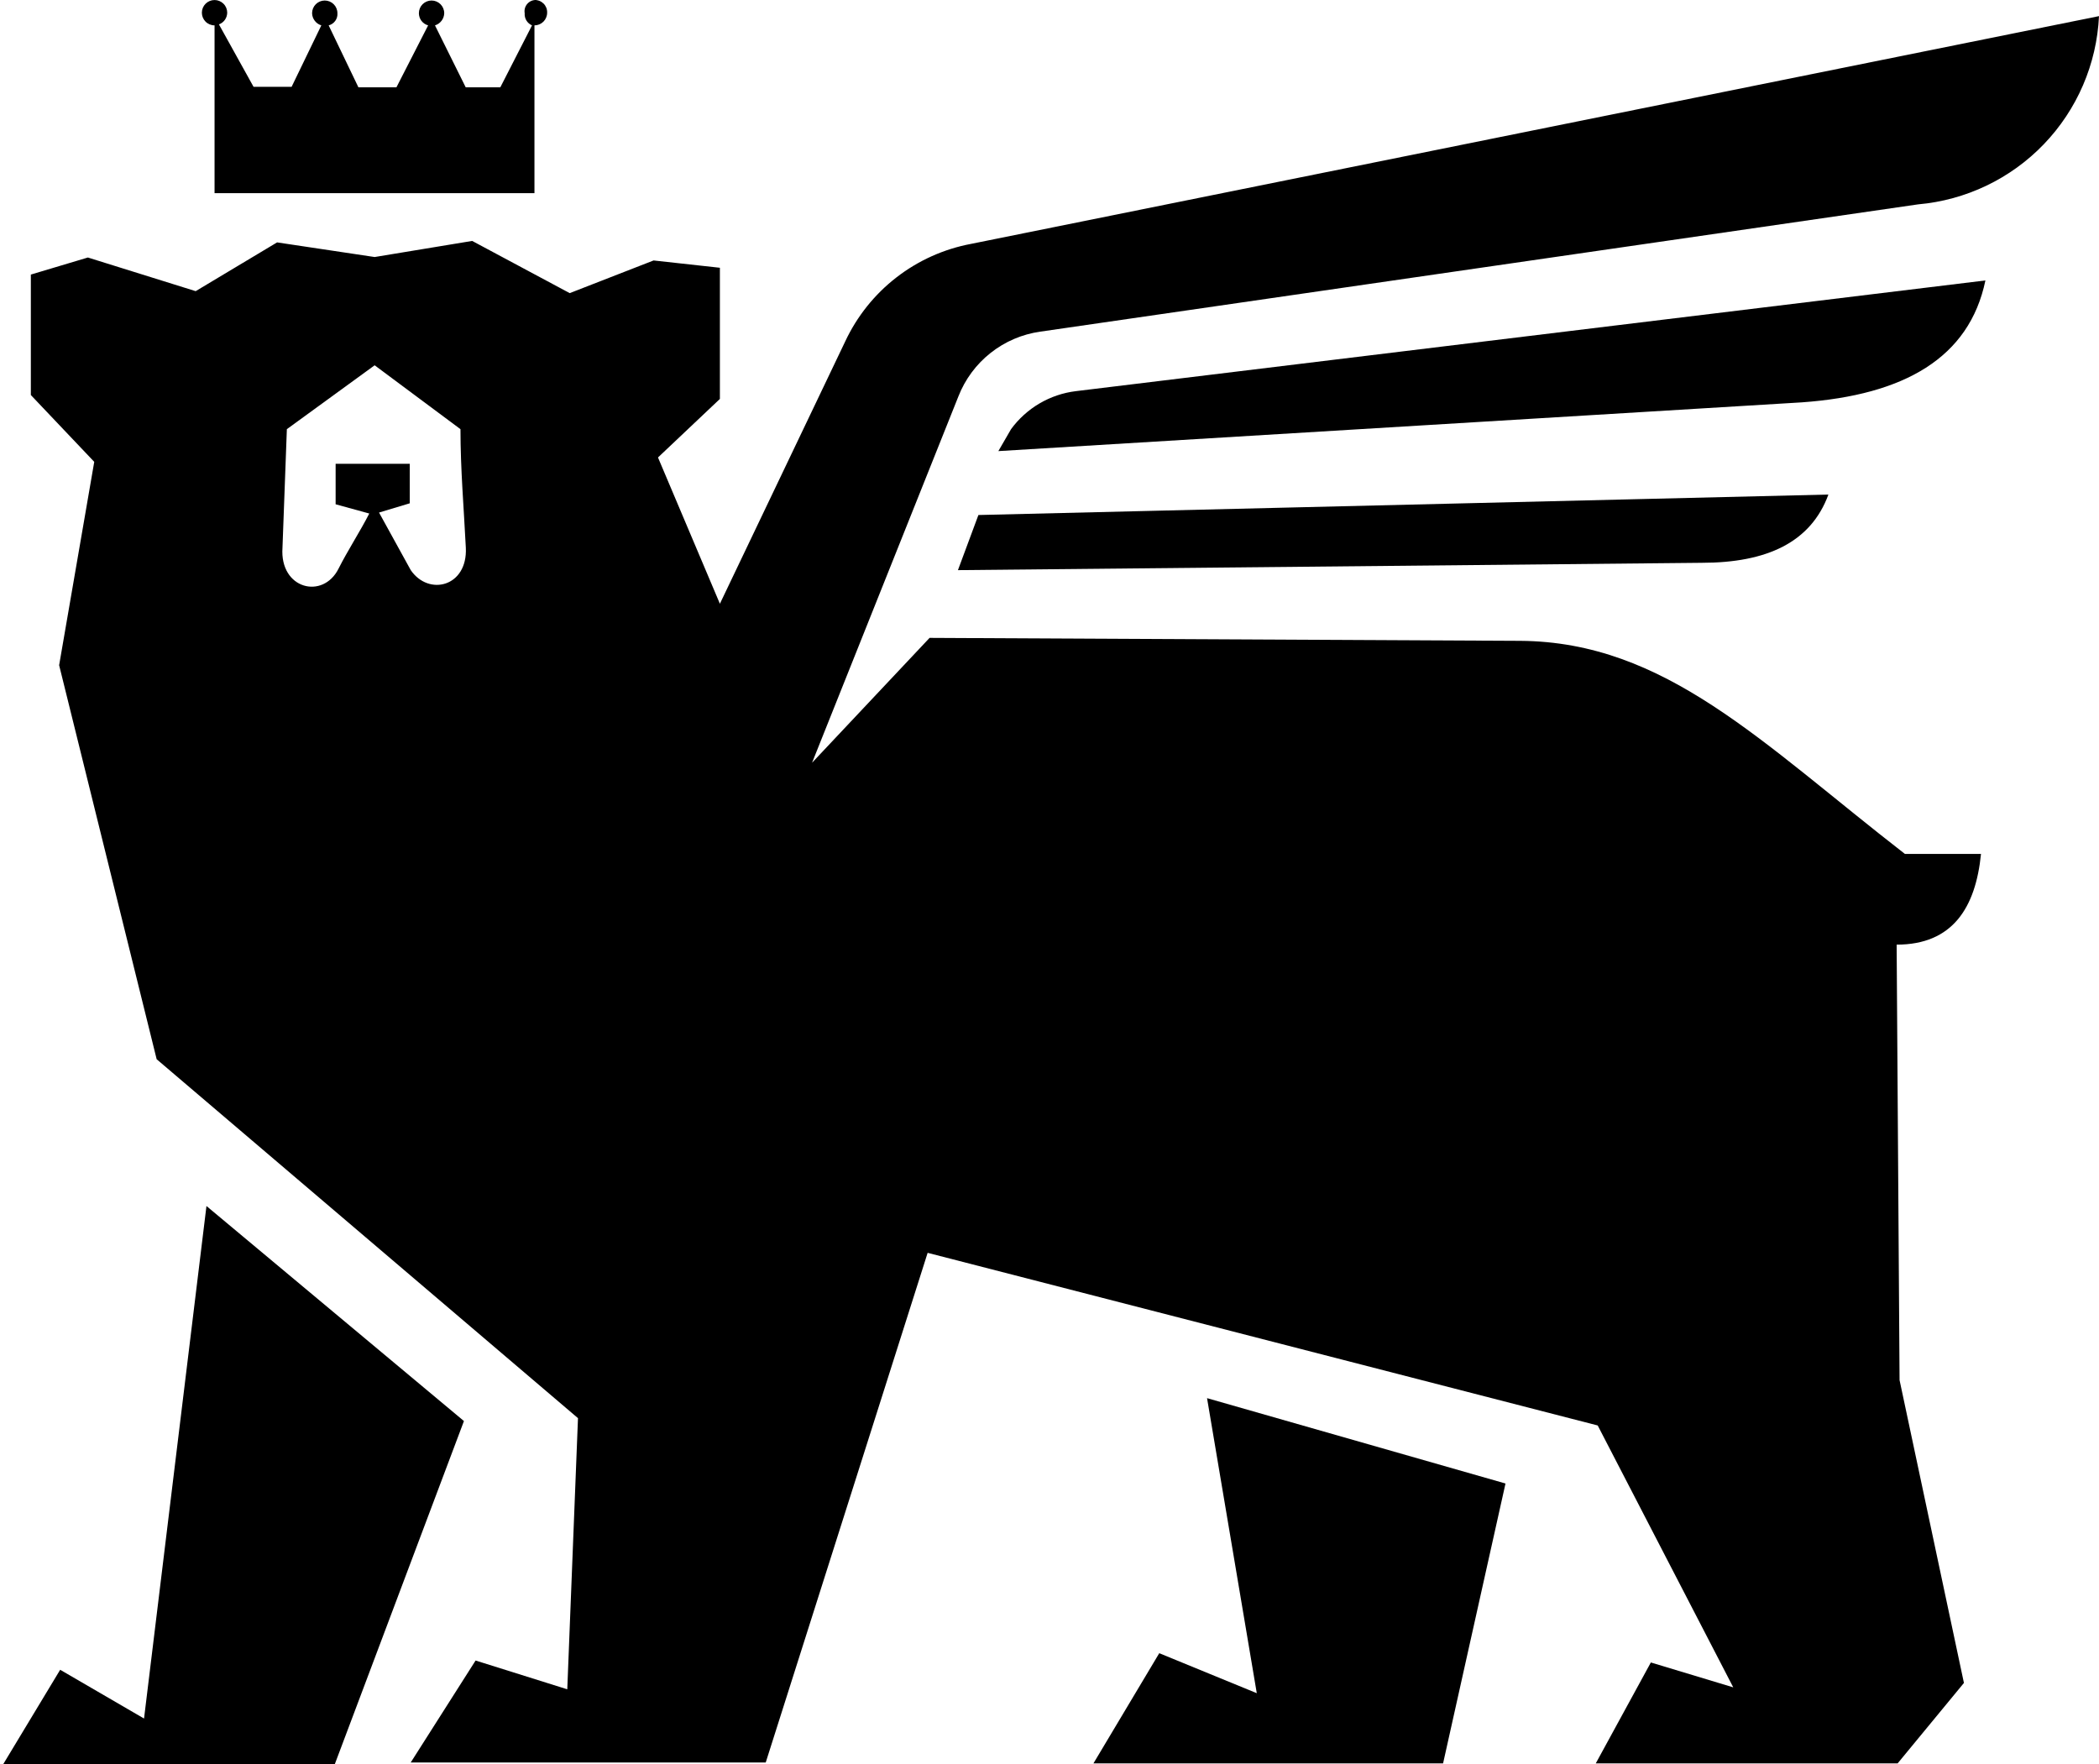
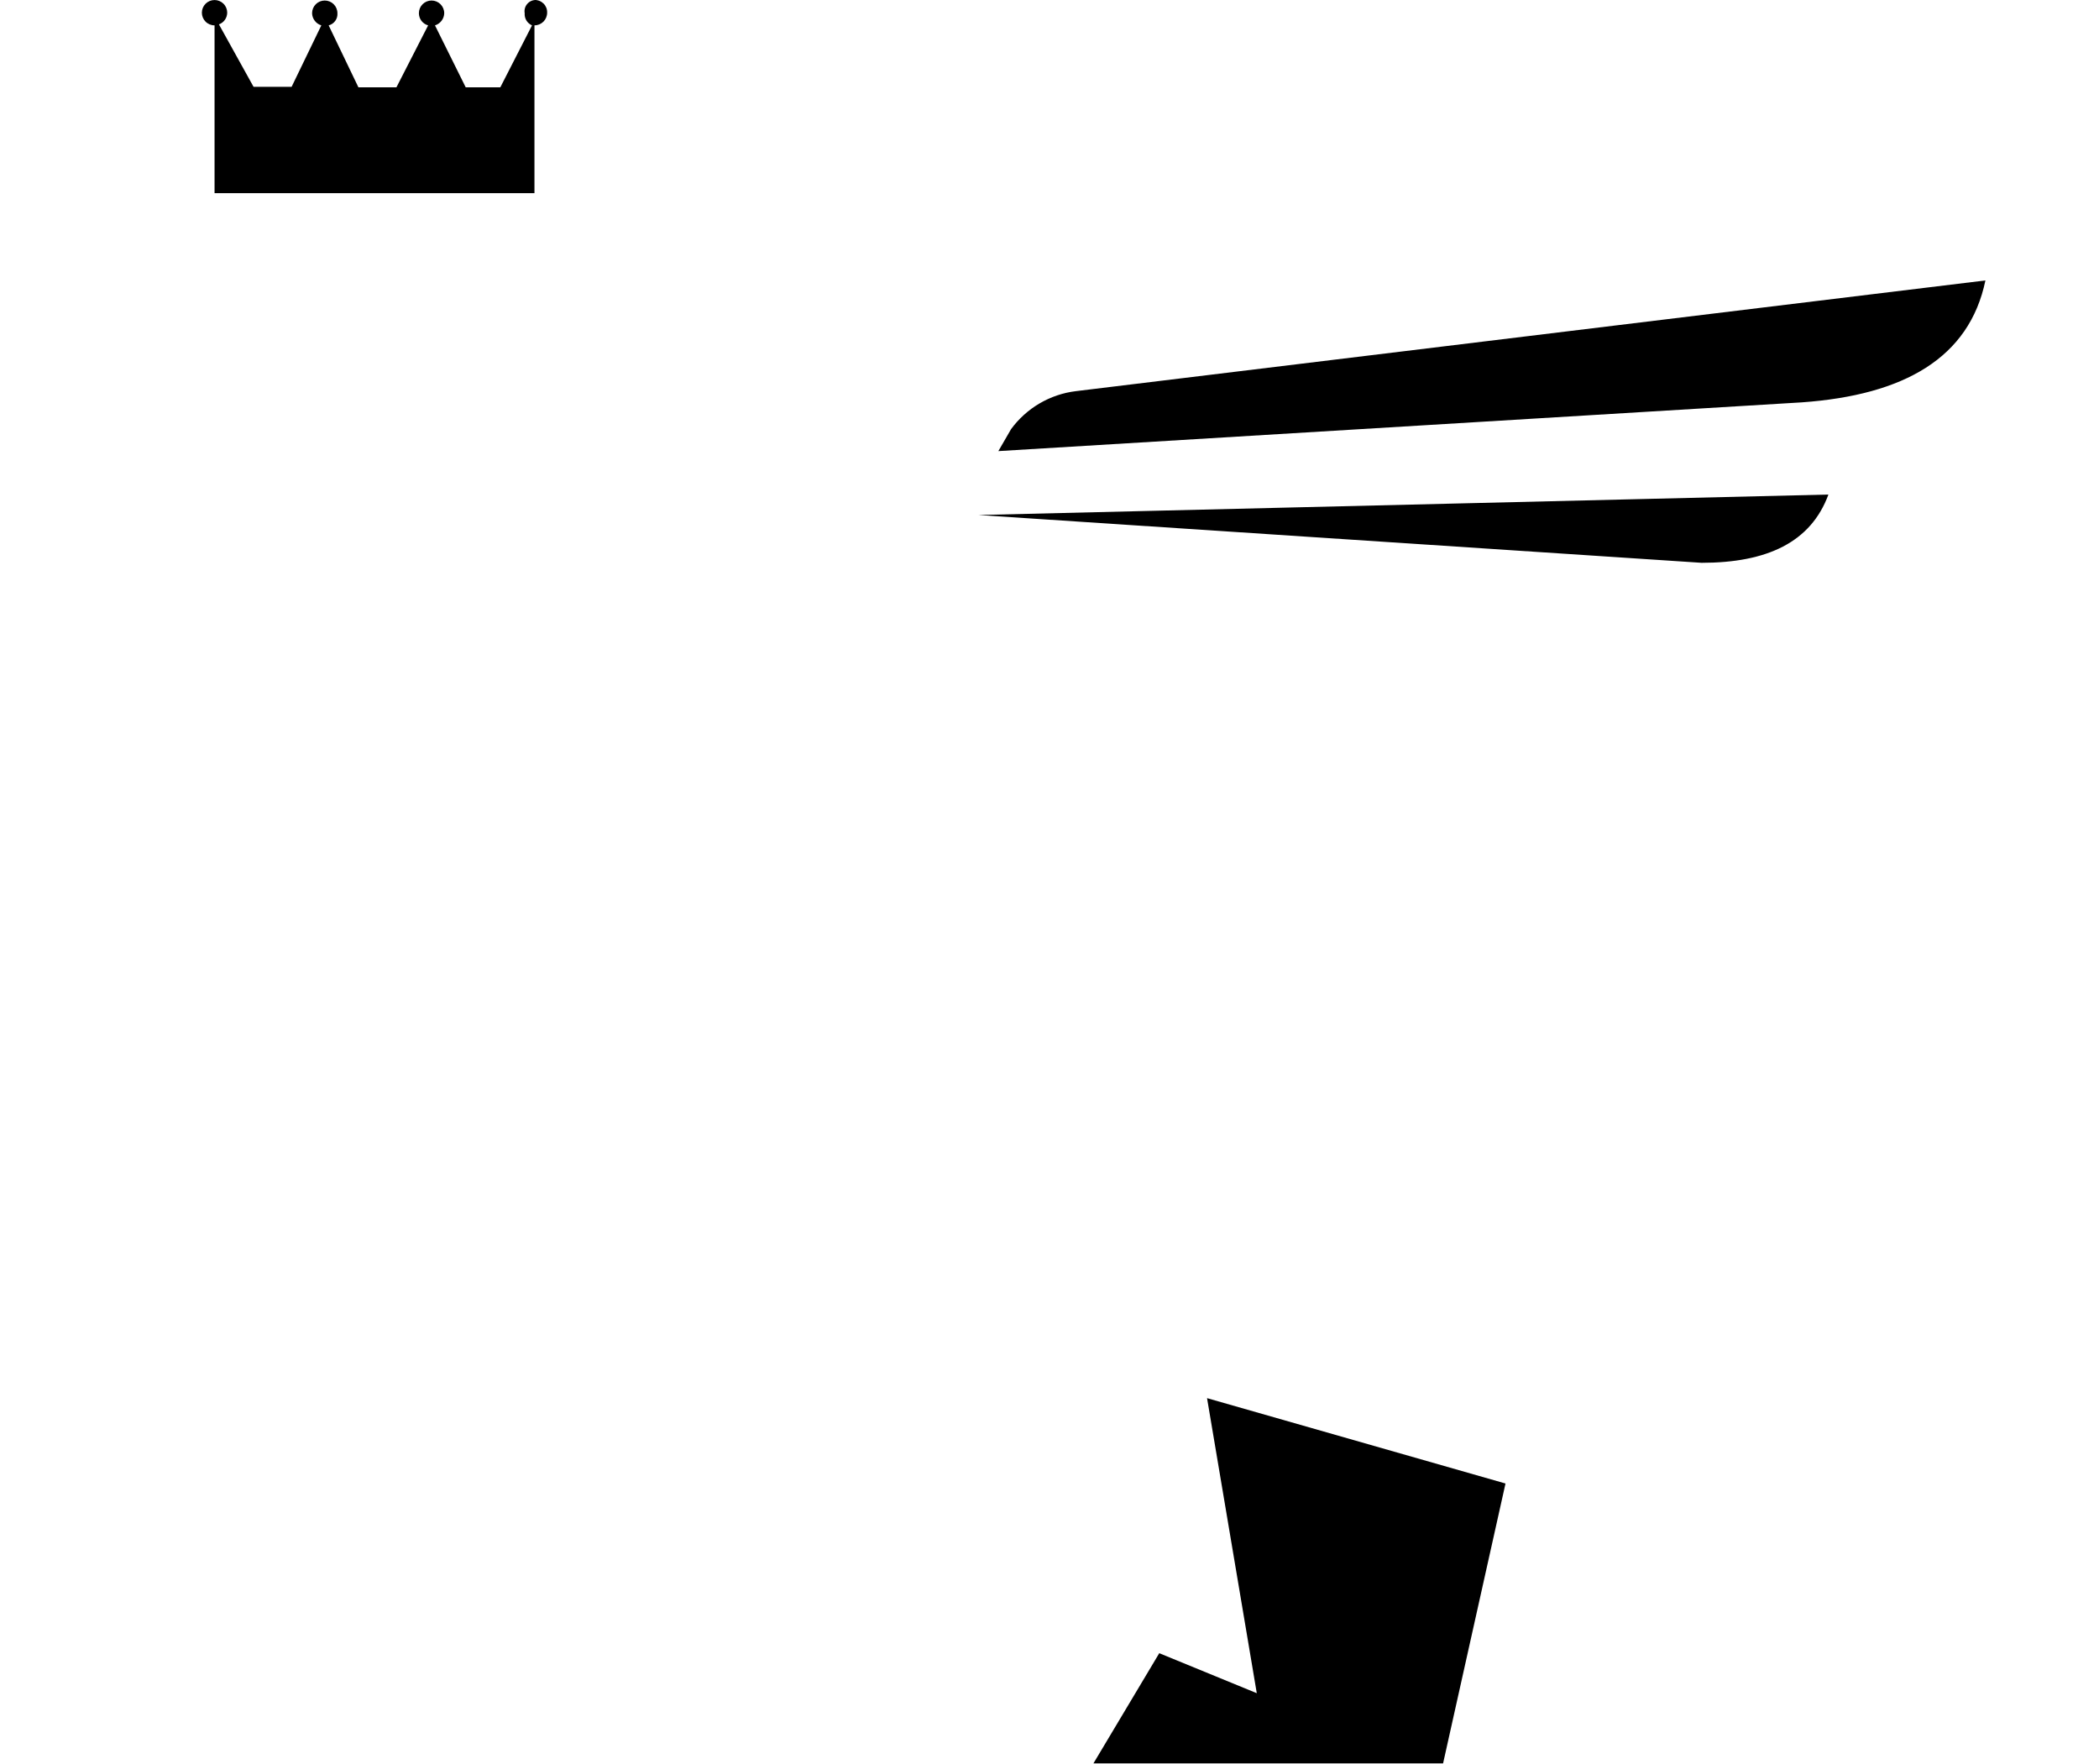
<svg xmlns="http://www.w3.org/2000/svg" fill="currentColor" viewBox="0 0 69 58" height="58" width="69">
-   <path fill="currentColor" d="M15.137 14.108C15.137 15.423 15.249 16.721 15.313 18.004C15.377 19.286 14.095 19.607 13.502 18.741L12.46 16.849L13.47 16.545V15.246H11.033V16.577L12.139 16.881C11.835 17.475 11.418 18.116 11.129 18.693C10.616 19.719 9.189 19.366 9.286 18.004L9.43 14.108L12.316 12.008L15.137 14.108ZM2.889 8.465L1.014 9.026V12.986L3.098 15.182L1.944 21.867L5.15 34.82L19 46.619L18.648 55.532L15.634 54.586L13.502 57.937H25.172L30.494 41.184L52.521 46.859L56.977 55.468L54.268 54.65L52.457 57.968H62.38L64.56 55.323L62.444 45.368L62.348 31.053C64.191 31.053 64.945 29.834 65.121 28.071H62.62C57.907 24.416 54.749 21.098 49.972 21.066L30.558 20.969L26.695 25.073L31.504 13.034C31.723 12.472 32.089 11.977 32.562 11.603C33.035 11.228 33.6 10.986 34.198 10.902L63.053 6.718C64.625 6.58 66.094 5.877 67.187 4.74C68.281 3.602 68.925 2.106 69 0.53L31.921 8.017C31.027 8.185 30.186 8.563 29.466 9.121C28.747 9.678 28.171 10.399 27.785 11.223L23.665 19.847L21.63 15.038L23.665 13.114V8.802L21.485 8.562L18.728 9.636L15.522 7.92L12.316 8.449L9.109 7.968L6.432 9.571L2.889 8.465Z" clip-rule="evenodd" fill-rule="evenodd" />
-   <path fill="currentColor" d="M0.102 58L1.978 54.89L4.735 56.493L6.787 39.645L15.251 46.714L11.003 58H0.102Z" clip-rule="evenodd" fill-rule="evenodd" />
  <path fill="currentColor" d="M39.679 45.961L49.49 48.767L47.438 57.968H35.944L38.108 54.345L41.314 55.66L39.679 45.961Z" clip-rule="evenodd" fill-rule="evenodd" />
  <path fill="currentColor" d="M32.819 14.829L59.238 13.226C62.589 12.986 64.737 11.768 65.266 9.219L35.368 12.858C34.946 12.909 34.539 13.047 34.172 13.262C33.806 13.477 33.487 13.765 33.236 14.108L32.819 14.829Z" clip-rule="evenodd" fill-rule="evenodd" />
-   <path fill="currentColor" d="M32.163 16.93L31.49 18.742L55.937 18.501C58.085 18.501 59.528 17.828 60.105 16.257L32.163 16.93Z" clip-rule="evenodd" fill-rule="evenodd" />
+   <path fill="currentColor" d="M32.163 16.93L55.937 18.501C58.085 18.501 59.528 17.828 60.105 16.257L32.163 16.93Z" clip-rule="evenodd" fill-rule="evenodd" />
  <path fill="currentColor" d="M17.569 0.001C17.624 -0.002 17.679 0.008 17.731 0.028C17.782 0.048 17.829 0.079 17.869 0.118C17.908 0.157 17.938 0.204 17.959 0.255C17.979 0.307 17.988 0.362 17.986 0.417C17.986 0.528 17.942 0.634 17.864 0.712C17.785 0.79 17.679 0.834 17.569 0.834V6.349H7.053V0.834C6.942 0.834 6.836 0.79 6.758 0.712C6.68 0.634 6.636 0.528 6.636 0.417C6.636 0.307 6.68 0.201 6.758 0.123C6.836 0.045 6.942 0.001 7.053 0.001C7.163 0.001 7.269 0.045 7.347 0.123C7.425 0.201 7.469 0.307 7.469 0.417C7.468 0.502 7.441 0.583 7.393 0.652C7.344 0.721 7.276 0.773 7.197 0.802L8.335 2.854H9.586L10.563 0.834C10.477 0.808 10.401 0.755 10.347 0.683C10.292 0.611 10.261 0.524 10.259 0.434C10.259 0.323 10.303 0.217 10.381 0.139C10.459 0.061 10.565 0.017 10.675 0.017C10.786 0.017 10.892 0.061 10.97 0.139C11.048 0.217 11.092 0.323 11.092 0.434C11.099 0.524 11.074 0.613 11.021 0.686C10.968 0.76 10.891 0.812 10.804 0.834L11.782 2.87H13.032L14.074 0.834C13.986 0.81 13.909 0.757 13.854 0.685C13.8 0.613 13.77 0.524 13.77 0.434C13.77 0.323 13.813 0.217 13.892 0.139C13.97 0.061 14.076 0.017 14.186 0.017C14.297 0.017 14.403 0.061 14.481 0.139C14.559 0.217 14.603 0.323 14.603 0.434C14.601 0.524 14.57 0.611 14.515 0.683C14.46 0.755 14.385 0.808 14.299 0.834L15.309 2.87H16.447L17.489 0.834C17.412 0.801 17.347 0.744 17.304 0.673C17.261 0.601 17.241 0.517 17.248 0.434C17.238 0.379 17.241 0.322 17.256 0.269C17.271 0.215 17.299 0.165 17.336 0.124C17.373 0.082 17.419 0.049 17.47 0.028C17.521 0.007 17.577 -0.003 17.633 0.001H17.569Z" clip-rule="evenodd" fill-rule="evenodd" />
</svg>